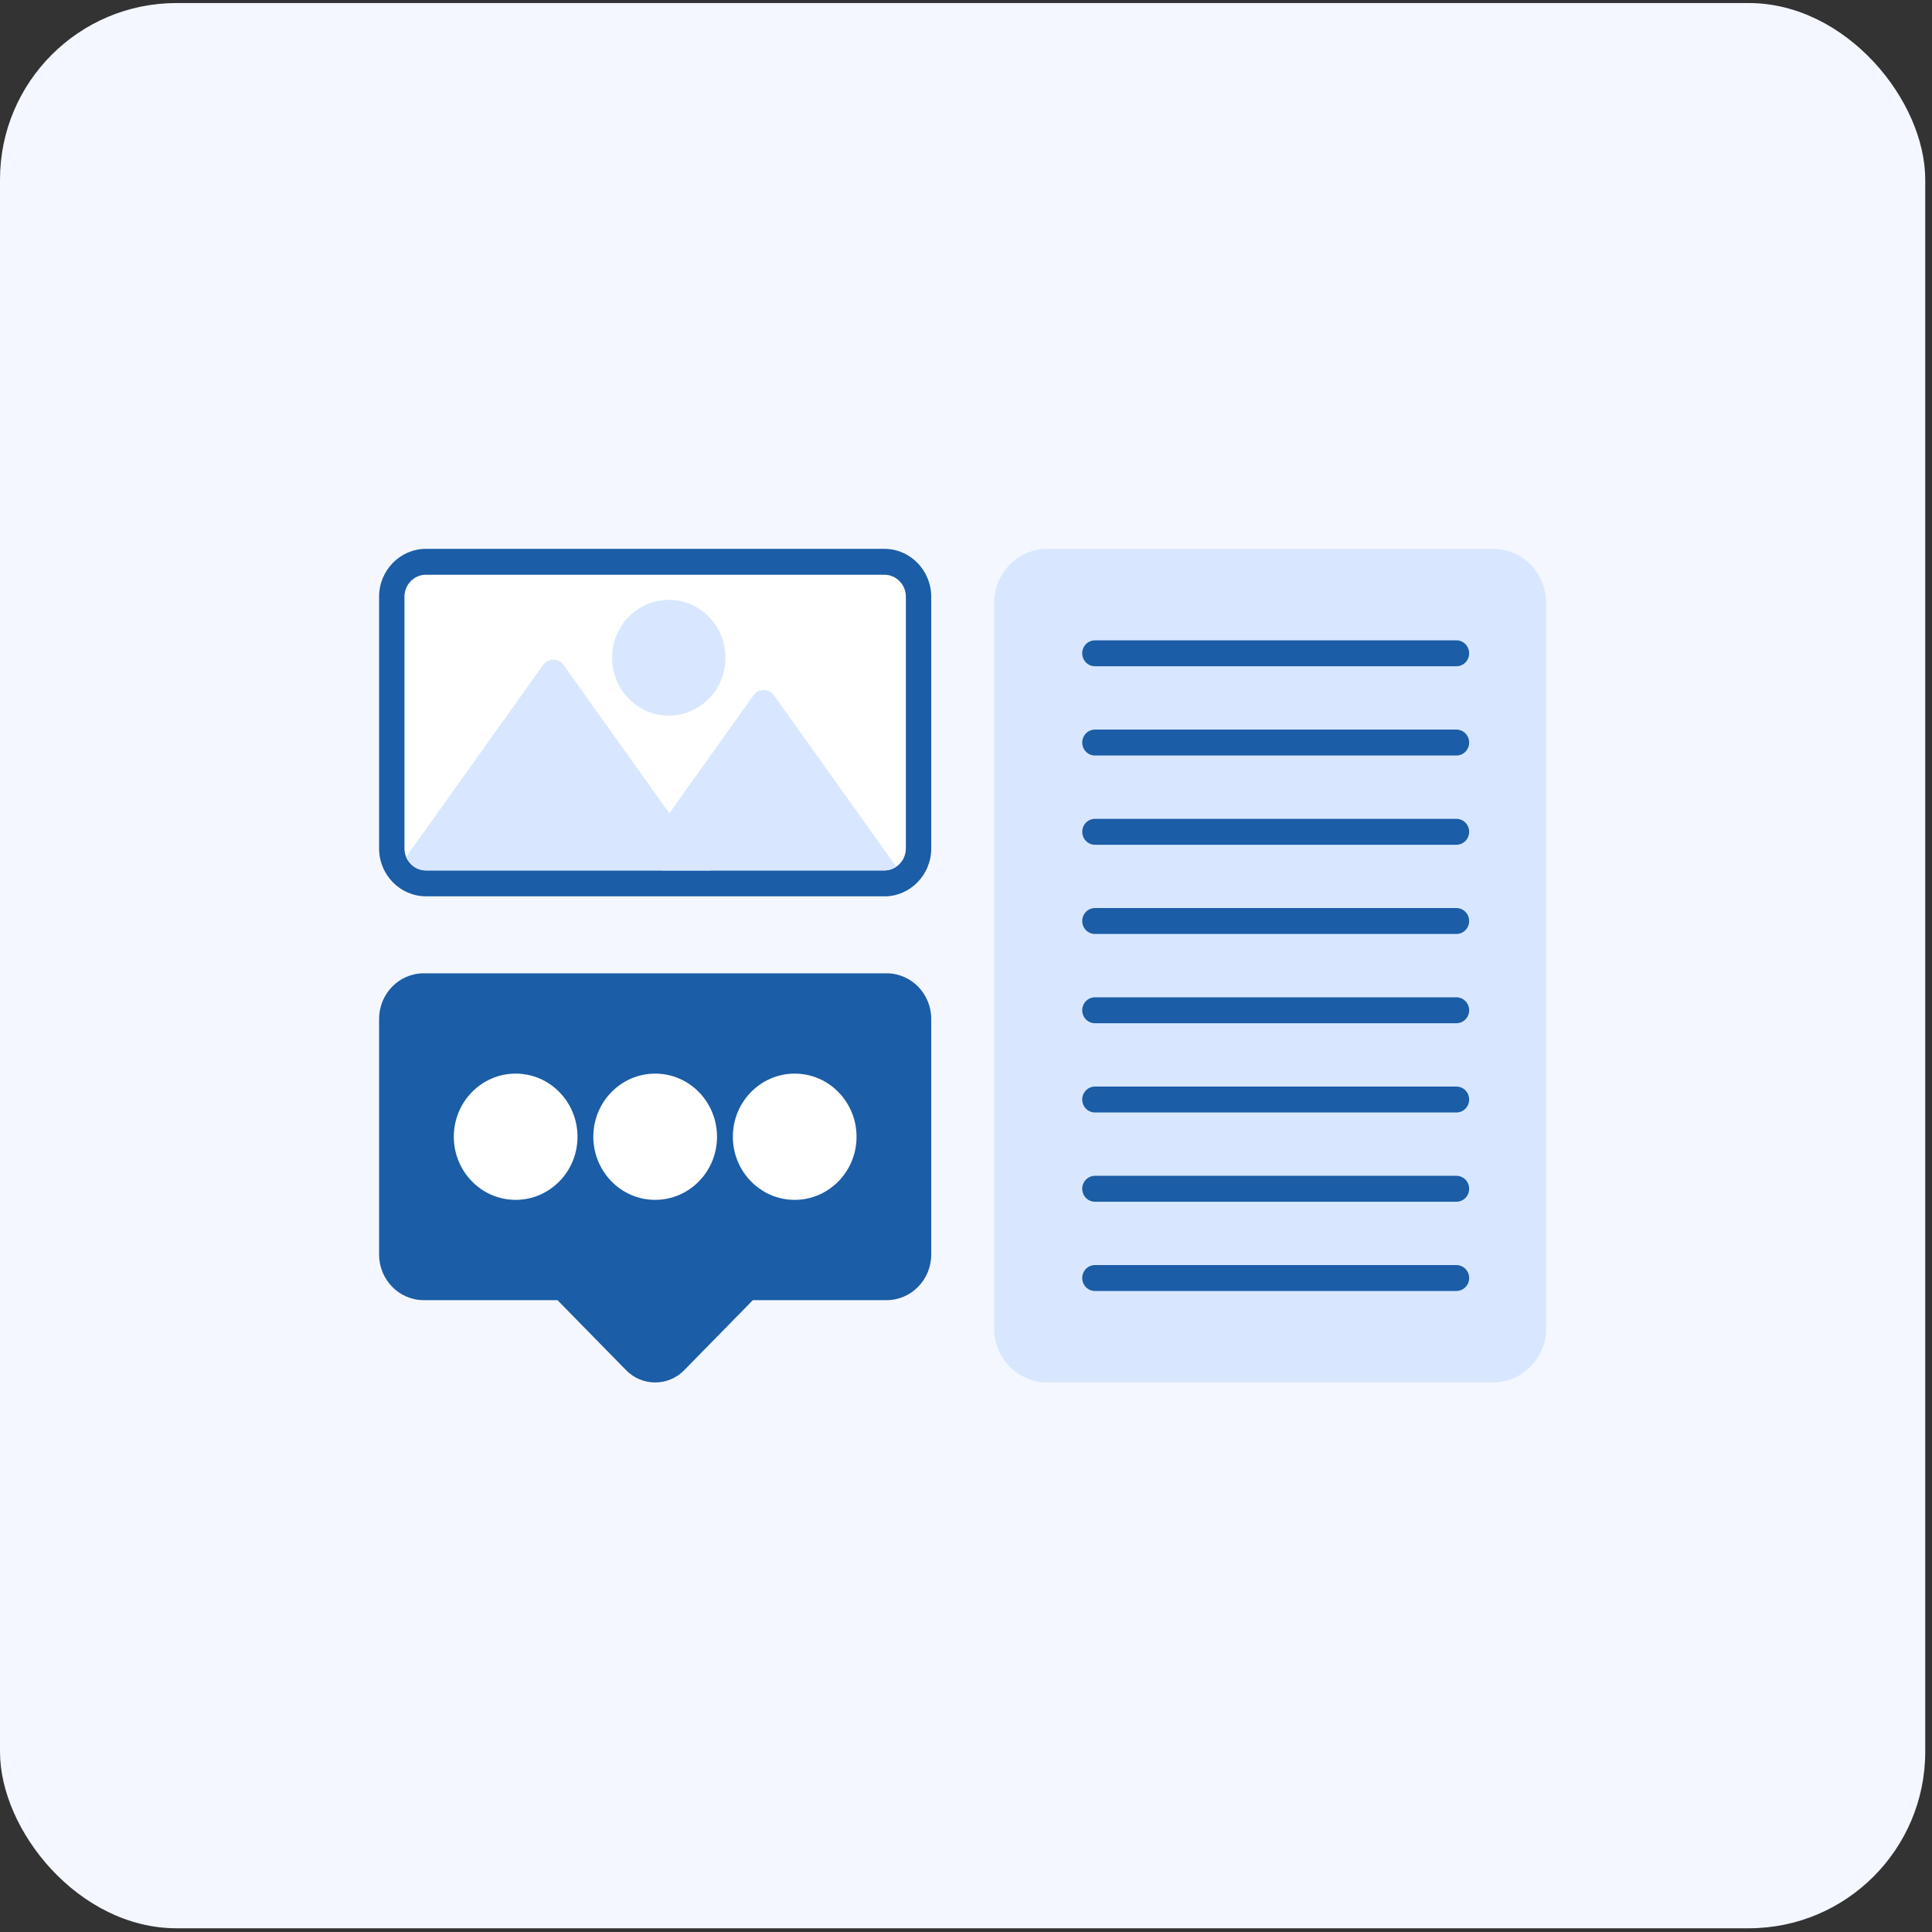
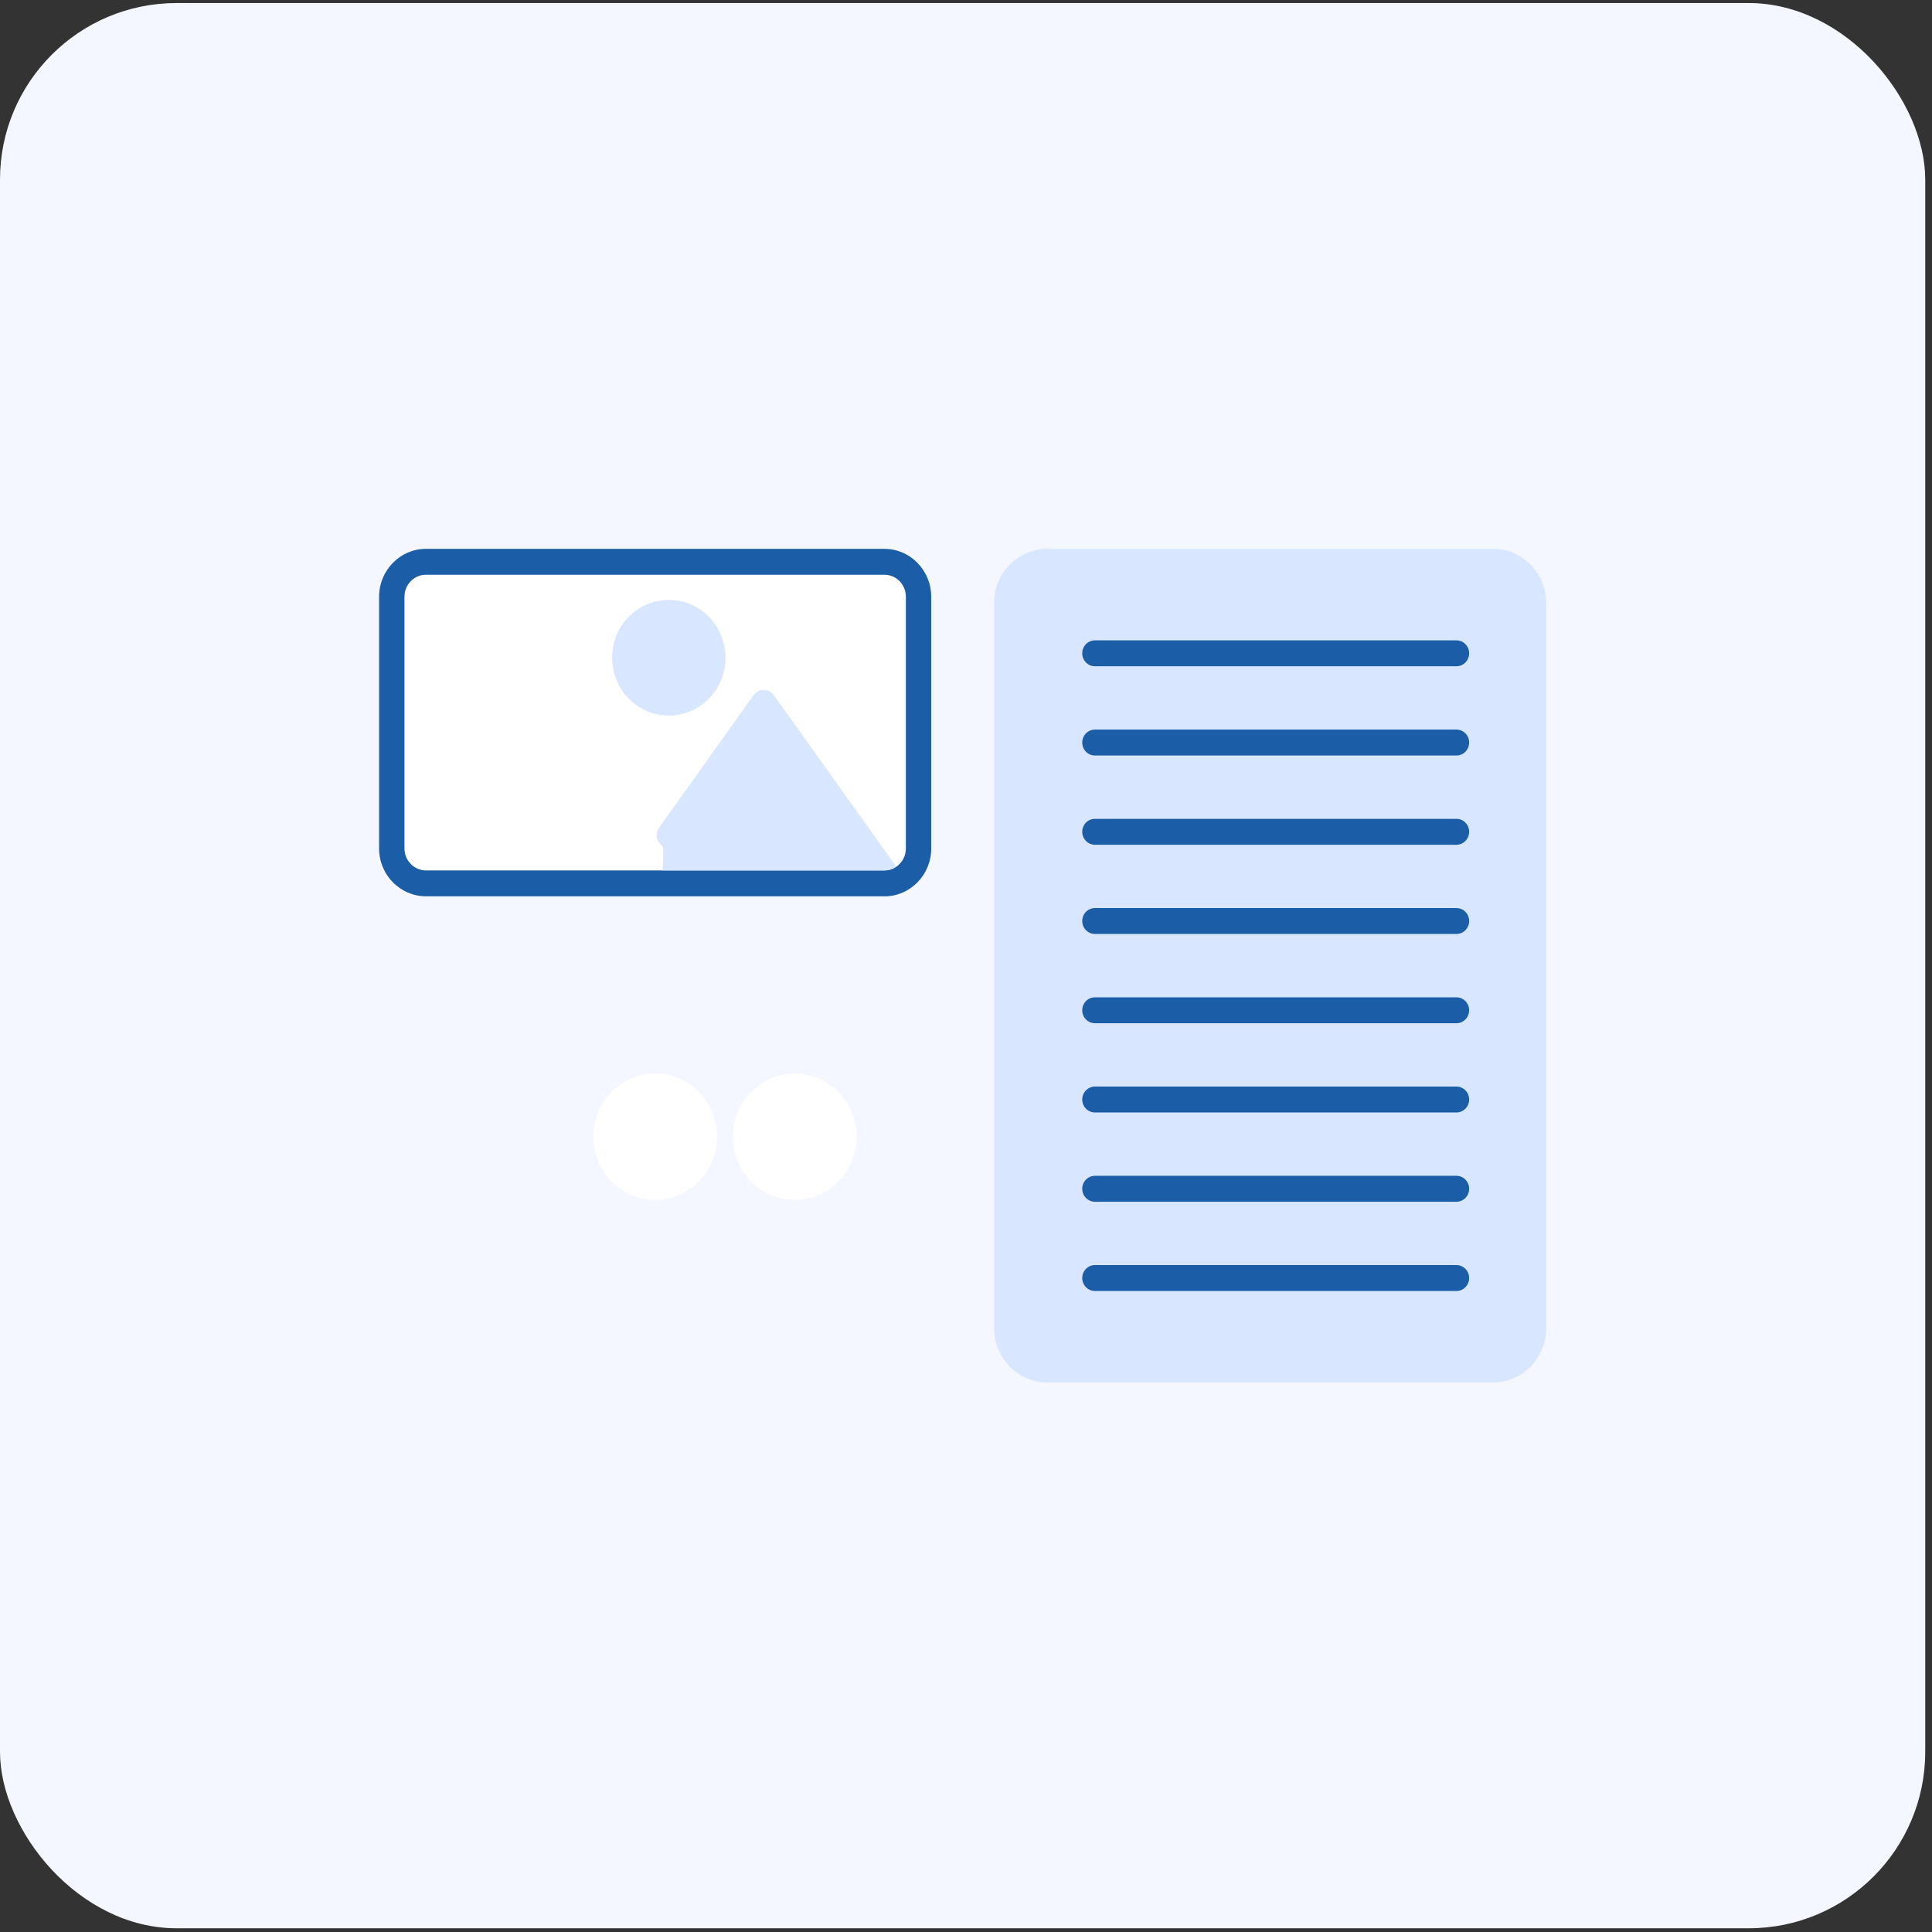
<svg xmlns="http://www.w3.org/2000/svg" width="197" height="197" viewBox="0 0 197 197" fill="none">
  <rect x="0" y="0" width="197" height="197" fill="#333333" stroke="none" />
  <rect y="0.311" width="196.31" height="196.31" rx="18" fill="#F4F7FF" />
  <g clip-path="url(#clip0_7235_18410)">
    <path fill-rule="evenodd" clip-rule="evenodd" d="M90.182 91.392H43.427C42.115 91.392 40.921 90.845 40.055 89.961C39.192 89.08 38.656 87.862 38.656 86.523V60.835C38.656 59.496 39.192 58.277 40.058 57.397C40.921 56.512 42.115 55.965 43.427 55.965H90.182C91.494 55.965 92.688 56.512 93.551 57.397C94.413 58.277 94.953 59.496 94.953 60.839V86.526C94.953 87.866 94.417 89.084 93.551 89.968C92.688 90.849 91.494 91.4 90.178 91.4L90.182 91.392Z" fill="#1B5DA6" />
    <path d="M106.771 55.965H152.256C153.745 55.965 155.097 56.586 156.075 57.584C157.052 58.582 157.66 59.962 157.66 61.481V135.446C157.66 136.966 157.052 138.345 156.075 139.343C155.097 140.342 153.745 140.962 152.256 140.962H106.771C105.283 140.962 103.931 140.342 102.953 139.343C101.975 138.345 101.367 136.966 101.367 135.446V61.481C101.367 59.962 101.975 58.582 102.953 57.584C103.931 56.586 105.283 55.965 106.771 55.965Z" fill="#D8E7FF" />
    <path d="M43.428 88.754H90.183C90.783 88.754 91.329 88.504 91.725 88.097C92.121 87.693 92.368 87.135 92.368 86.523V60.835C92.368 60.222 92.124 59.664 91.725 59.261C91.329 58.857 90.783 58.604 90.183 58.604H43.428C42.828 58.604 42.281 58.853 41.886 59.261C41.49 59.664 41.242 60.222 41.242 60.835V86.523C41.242 87.135 41.487 87.693 41.886 88.097C42.281 88.501 42.828 88.754 43.428 88.754Z" fill="white" />
    <path fill-rule="evenodd" clip-rule="evenodd" d="M67.556 88.754H90.178C90.624 88.754 91.041 88.614 91.389 88.376L78.913 70.894C78.496 70.306 77.691 70.178 77.116 70.604C76.997 70.692 76.896 70.798 76.817 70.916L67.207 84.383C66.79 84.97 66.916 85.792 67.491 86.218C67.674 86.354 67.656 87.407 67.556 88.754Z" fill="#D8E7FF" />
-     <path d="M90.405 132.573H76.764L69.763 139.718C68.947 140.551 67.876 140.965 66.805 140.965C65.733 140.965 64.662 140.551 63.846 139.718L56.845 132.573H43.204C41.953 132.573 40.813 132.052 39.99 131.212C39.167 130.371 38.656 129.208 38.656 127.931V103.887C38.656 102.61 39.167 101.447 39.99 100.607C40.813 99.766 41.953 99.245 43.204 99.245H90.405C91.656 99.245 92.796 99.766 93.619 100.607C94.442 101.447 94.953 102.61 94.953 103.887V127.931C94.953 129.208 94.442 130.371 93.619 131.212C92.796 132.052 91.656 132.573 90.405 132.573Z" fill="#1B5DA6" />
    <path d="M111.646 67.936C110.93 67.936 110.352 67.345 110.352 66.615C110.352 65.885 110.93 65.294 111.646 65.294H148.509C149.225 65.294 149.804 65.885 149.804 66.615C149.804 67.345 149.225 67.936 148.509 67.936H111.646Z" fill="#1B5DA6" />
    <path d="M111.646 77.037C110.93 77.037 110.352 76.446 110.352 75.716C110.352 74.985 110.93 74.394 111.646 74.394H148.509C149.225 74.394 149.804 74.985 149.804 75.716C149.804 76.446 149.225 77.037 148.509 77.037H111.646Z" fill="#1B5DA6" />
    <path d="M111.646 86.137C110.93 86.137 110.352 85.546 110.352 84.816C110.352 84.086 110.93 83.495 111.646 83.495H148.509C149.225 83.495 149.804 84.086 149.804 84.816C149.804 85.546 149.225 86.137 148.509 86.137H111.646Z" fill="#1B5DA6" />
    <path d="M111.646 95.234C110.93 95.234 110.352 94.644 110.352 93.913C110.352 93.183 110.93 92.592 111.646 92.592H148.509C149.225 92.592 149.804 93.183 149.804 93.913C149.804 94.644 149.225 95.234 148.509 95.234H111.646Z" fill="#1B5DA6" />
    <path d="M111.646 104.335C110.93 104.335 110.352 103.744 110.352 103.014C110.352 102.284 110.93 101.693 111.646 101.693H148.509C149.225 101.693 149.804 102.284 149.804 103.014C149.804 103.744 149.225 104.335 148.509 104.335H111.646Z" fill="#1B5DA6" />
    <path d="M111.646 113.436C110.93 113.436 110.352 112.845 110.352 112.115C110.352 111.384 110.93 110.794 111.646 110.794H148.509C149.225 110.794 149.804 111.384 149.804 112.115C149.804 112.845 149.225 113.436 148.509 113.436H111.646Z" fill="#1B5DA6" />
    <path d="M111.646 122.537C110.93 122.537 110.352 121.946 110.352 121.215C110.352 120.485 110.93 119.894 111.646 119.894H148.509C149.225 119.894 149.804 120.485 149.804 121.215C149.804 121.946 149.225 122.537 148.509 122.537H111.646Z" fill="#1B5DA6" />
    <path d="M111.646 131.637C110.93 131.637 110.352 131.046 110.352 130.316C110.352 129.586 110.93 128.995 111.646 128.995H148.509C149.225 128.995 149.804 129.586 149.804 130.316C149.804 131.046 149.225 131.637 148.509 131.637H111.646Z" fill="#1B5DA6" />
    <path fill-rule="evenodd" clip-rule="evenodd" d="M68.195 61.165C69.792 61.165 71.237 61.826 72.283 62.894C73.33 63.962 73.977 65.437 73.977 67.066C73.977 68.695 73.33 70.171 72.283 71.239C71.237 72.306 69.792 72.967 68.195 72.967C66.599 72.967 65.154 72.306 64.108 71.239C63.061 70.171 62.414 68.695 62.414 67.066C62.414 65.437 63.061 63.962 64.108 62.894C65.154 61.826 66.599 61.165 68.195 61.165Z" fill="#D8E7FF" />
    <path d="M66.806 109.473C68.546 109.473 70.125 110.192 71.265 111.359C72.404 112.522 73.113 114.133 73.113 115.909C73.113 117.685 72.408 119.296 71.265 120.459C70.125 121.623 68.546 122.346 66.806 122.346C65.066 122.346 63.488 121.626 62.348 120.459C61.208 119.293 60.5 117.685 60.5 115.909C60.5 114.133 61.205 112.522 62.348 111.359C63.488 110.195 65.066 109.473 66.806 109.473Z" fill="white" />
    <path d="M81.033 109.473C82.773 109.473 84.351 110.192 85.491 111.359C86.631 112.522 87.339 114.133 87.339 115.909C87.339 117.685 86.635 119.296 85.491 120.459C84.348 121.623 82.773 122.346 81.033 122.346C79.293 122.346 77.714 121.626 76.575 120.459C75.435 119.296 74.727 117.685 74.727 115.909C74.727 114.133 75.431 112.522 76.575 111.359C77.714 110.195 79.293 109.473 81.033 109.473Z" fill="white" />
-     <path d="M52.58 109.473C54.32 109.473 55.898 110.192 57.038 111.359C58.178 112.522 58.886 114.133 58.886 115.909C58.886 117.685 58.181 119.296 57.038 120.459C55.895 121.623 54.32 122.346 52.58 122.346C50.84 122.346 49.261 121.626 48.121 120.459C46.982 119.296 46.273 117.685 46.273 115.909C46.273 114.133 46.978 112.522 48.121 111.359C49.261 110.195 50.84 109.473 52.58 109.473Z" fill="white" />
-     <path fill-rule="evenodd" clip-rule="evenodd" d="M43.431 88.754H72.413L57.46 67.8C57.043 67.213 56.238 67.085 55.663 67.51C55.544 67.598 55.443 67.705 55.364 67.822L41.414 87.37C41.526 87.642 41.687 87.888 41.892 88.097C42.288 88.501 42.834 88.754 43.435 88.754H43.431Z" fill="#D8E7FF" />
  </g>
  <defs>
    <clipPath id="clip0_7235_18410">
      <rect width="119" height="85" fill="white" transform="translate(38.656 55.965)" />
    </clipPath>
  </defs>
</svg>